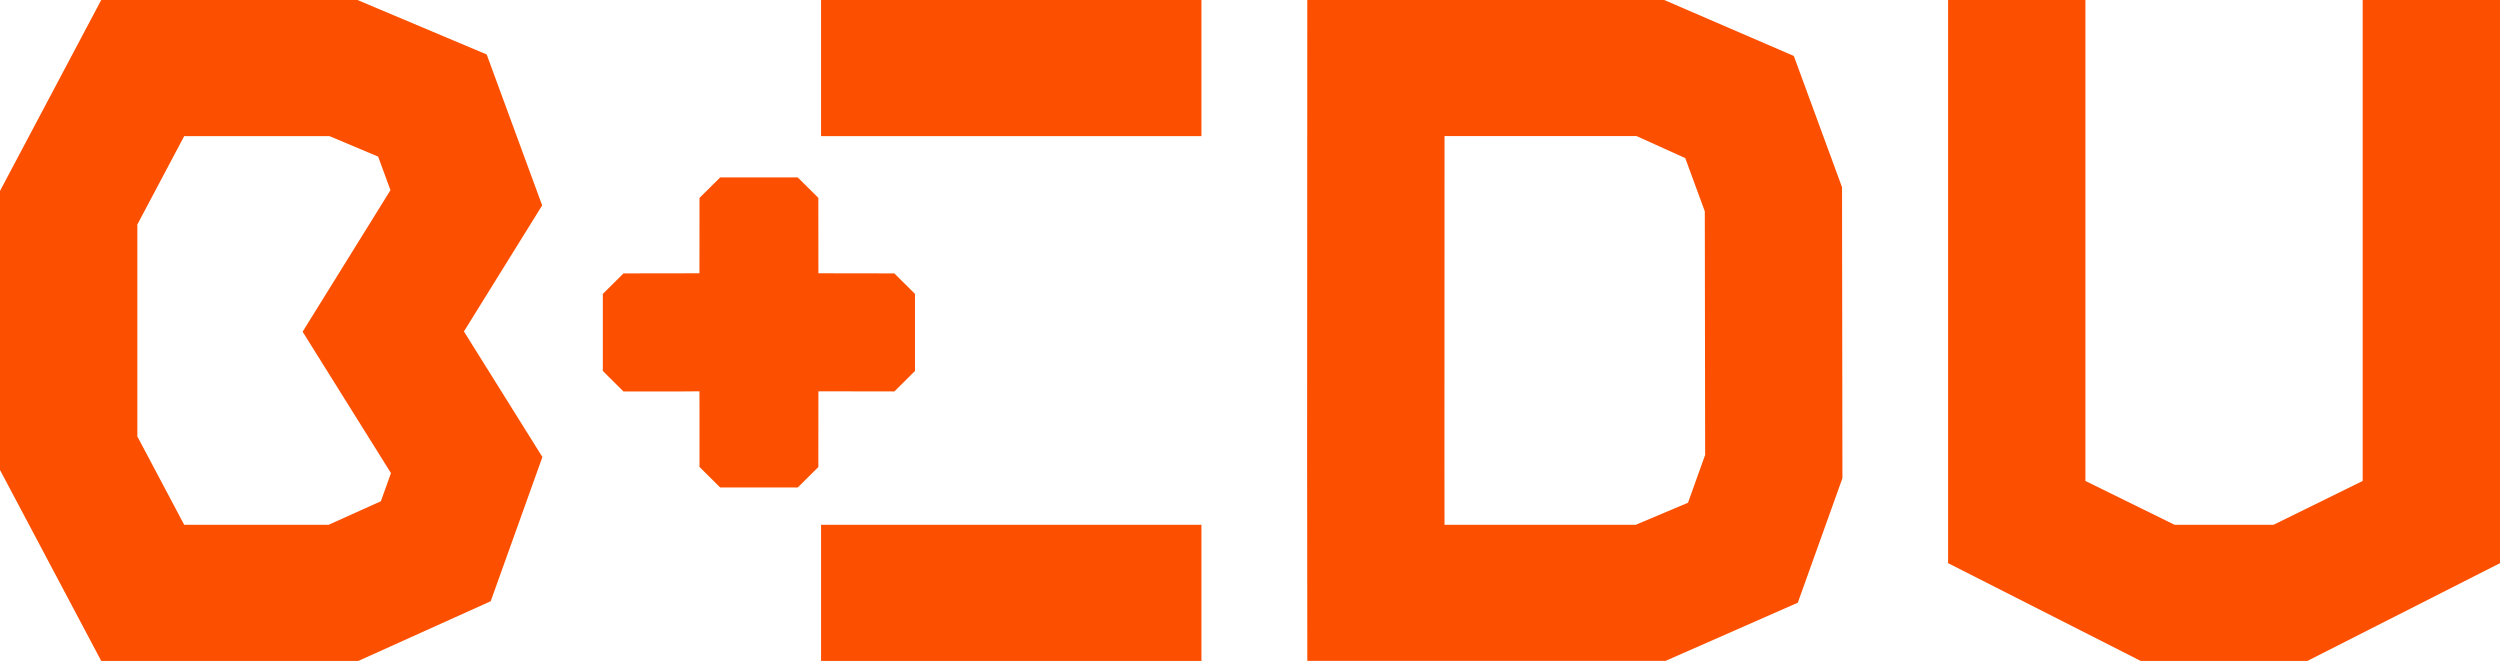
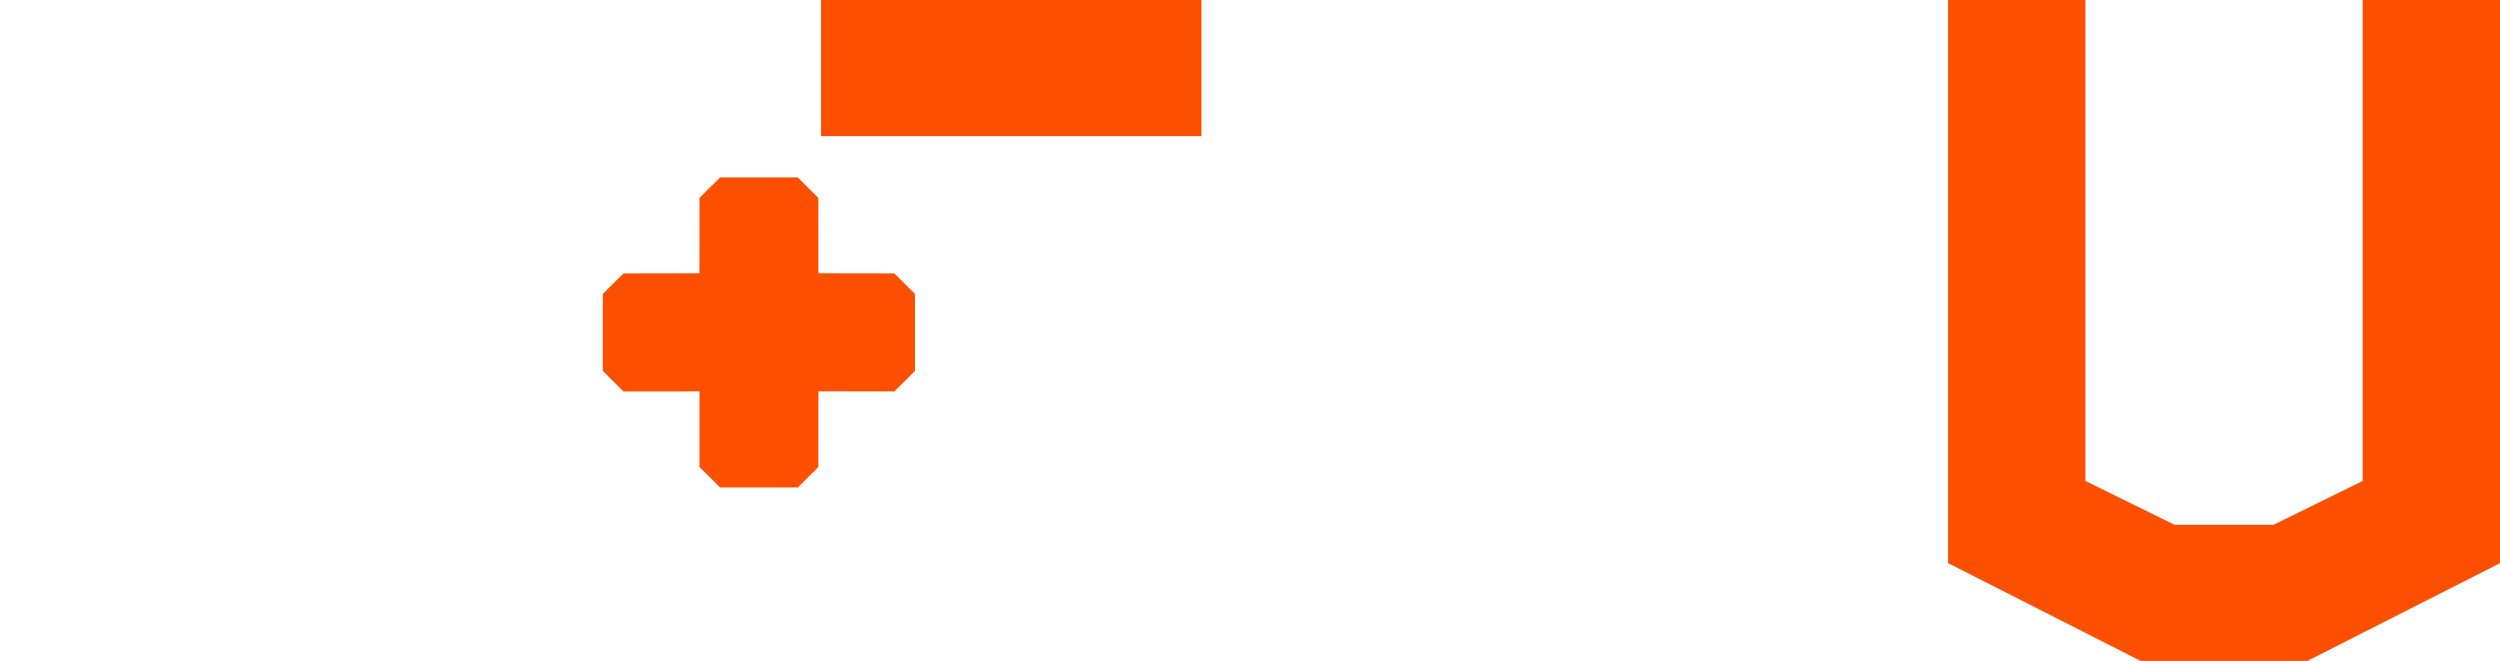
<svg xmlns="http://www.w3.org/2000/svg" width="174" height="46" viewBox="0 0 174 46" fill="none">
  <g clip-path="url(#clip0_86_417)">
-     <path d="M117.481 34.992L113.844 36.526H100.538L100.534 31.644L100.54 9.472H113.907L117.293 11.004L118.654 14.709L118.678 31.66L117.483 34.994L117.481 34.992ZM124.851 3.895L115.829 0H90.987L90.975 31.646L90.989 45.998H115.92L125.127 41.948L128.233 33.283L128.205 13.028L124.849 3.893L124.851 3.895Z" fill="#FC5000" />
-     <path d="M26.506 34.888L22.869 36.526H12.82L9.559 30.375V15.626L12.82 9.474H22.932L26.318 10.9L27.176 13.235L21.062 23.087L27.211 32.928L26.508 34.888H26.506ZM37.735 14.296L33.874 3.791L24.877 0H7.045L0 13.289V32.711L7.045 46H24.941L34.153 41.846L37.751 31.809L32.289 23.069L37.735 14.296Z" fill="#FC5000" />
    <path d="M164.443 0V33.474L158.236 36.526H151.351L145.144 33.474V0H135.587V39.196L148.992 46H160.595L174 39.196V0H164.443Z" fill="#FC5000" />
    <path d="M83.621 0H57.145V9.474H83.621V0Z" fill="#FC5000" />
-     <path d="M83.621 36.526H57.145V46H83.621V36.526Z" fill="#FC5000" />
    <path d="M63.683 25.819V20.456L62.246 19.028L56.961 19.02L56.957 13.772L55.522 12.348H50.124L48.685 13.776L48.681 19.02L43.395 19.028L41.957 20.456V25.819L43.392 27.245H47.398L48.681 27.235L48.685 28.491V32.501L50.124 33.929H55.522L56.957 32.505L56.961 27.235L62.25 27.244L63.683 25.819Z" fill="#FC5000" />
  </g>
  <defs>
    <clipPath id="clip0_86_417">
      <rect width="174" height="46" fill="white" />
    </clipPath>
  </defs>
</svg>